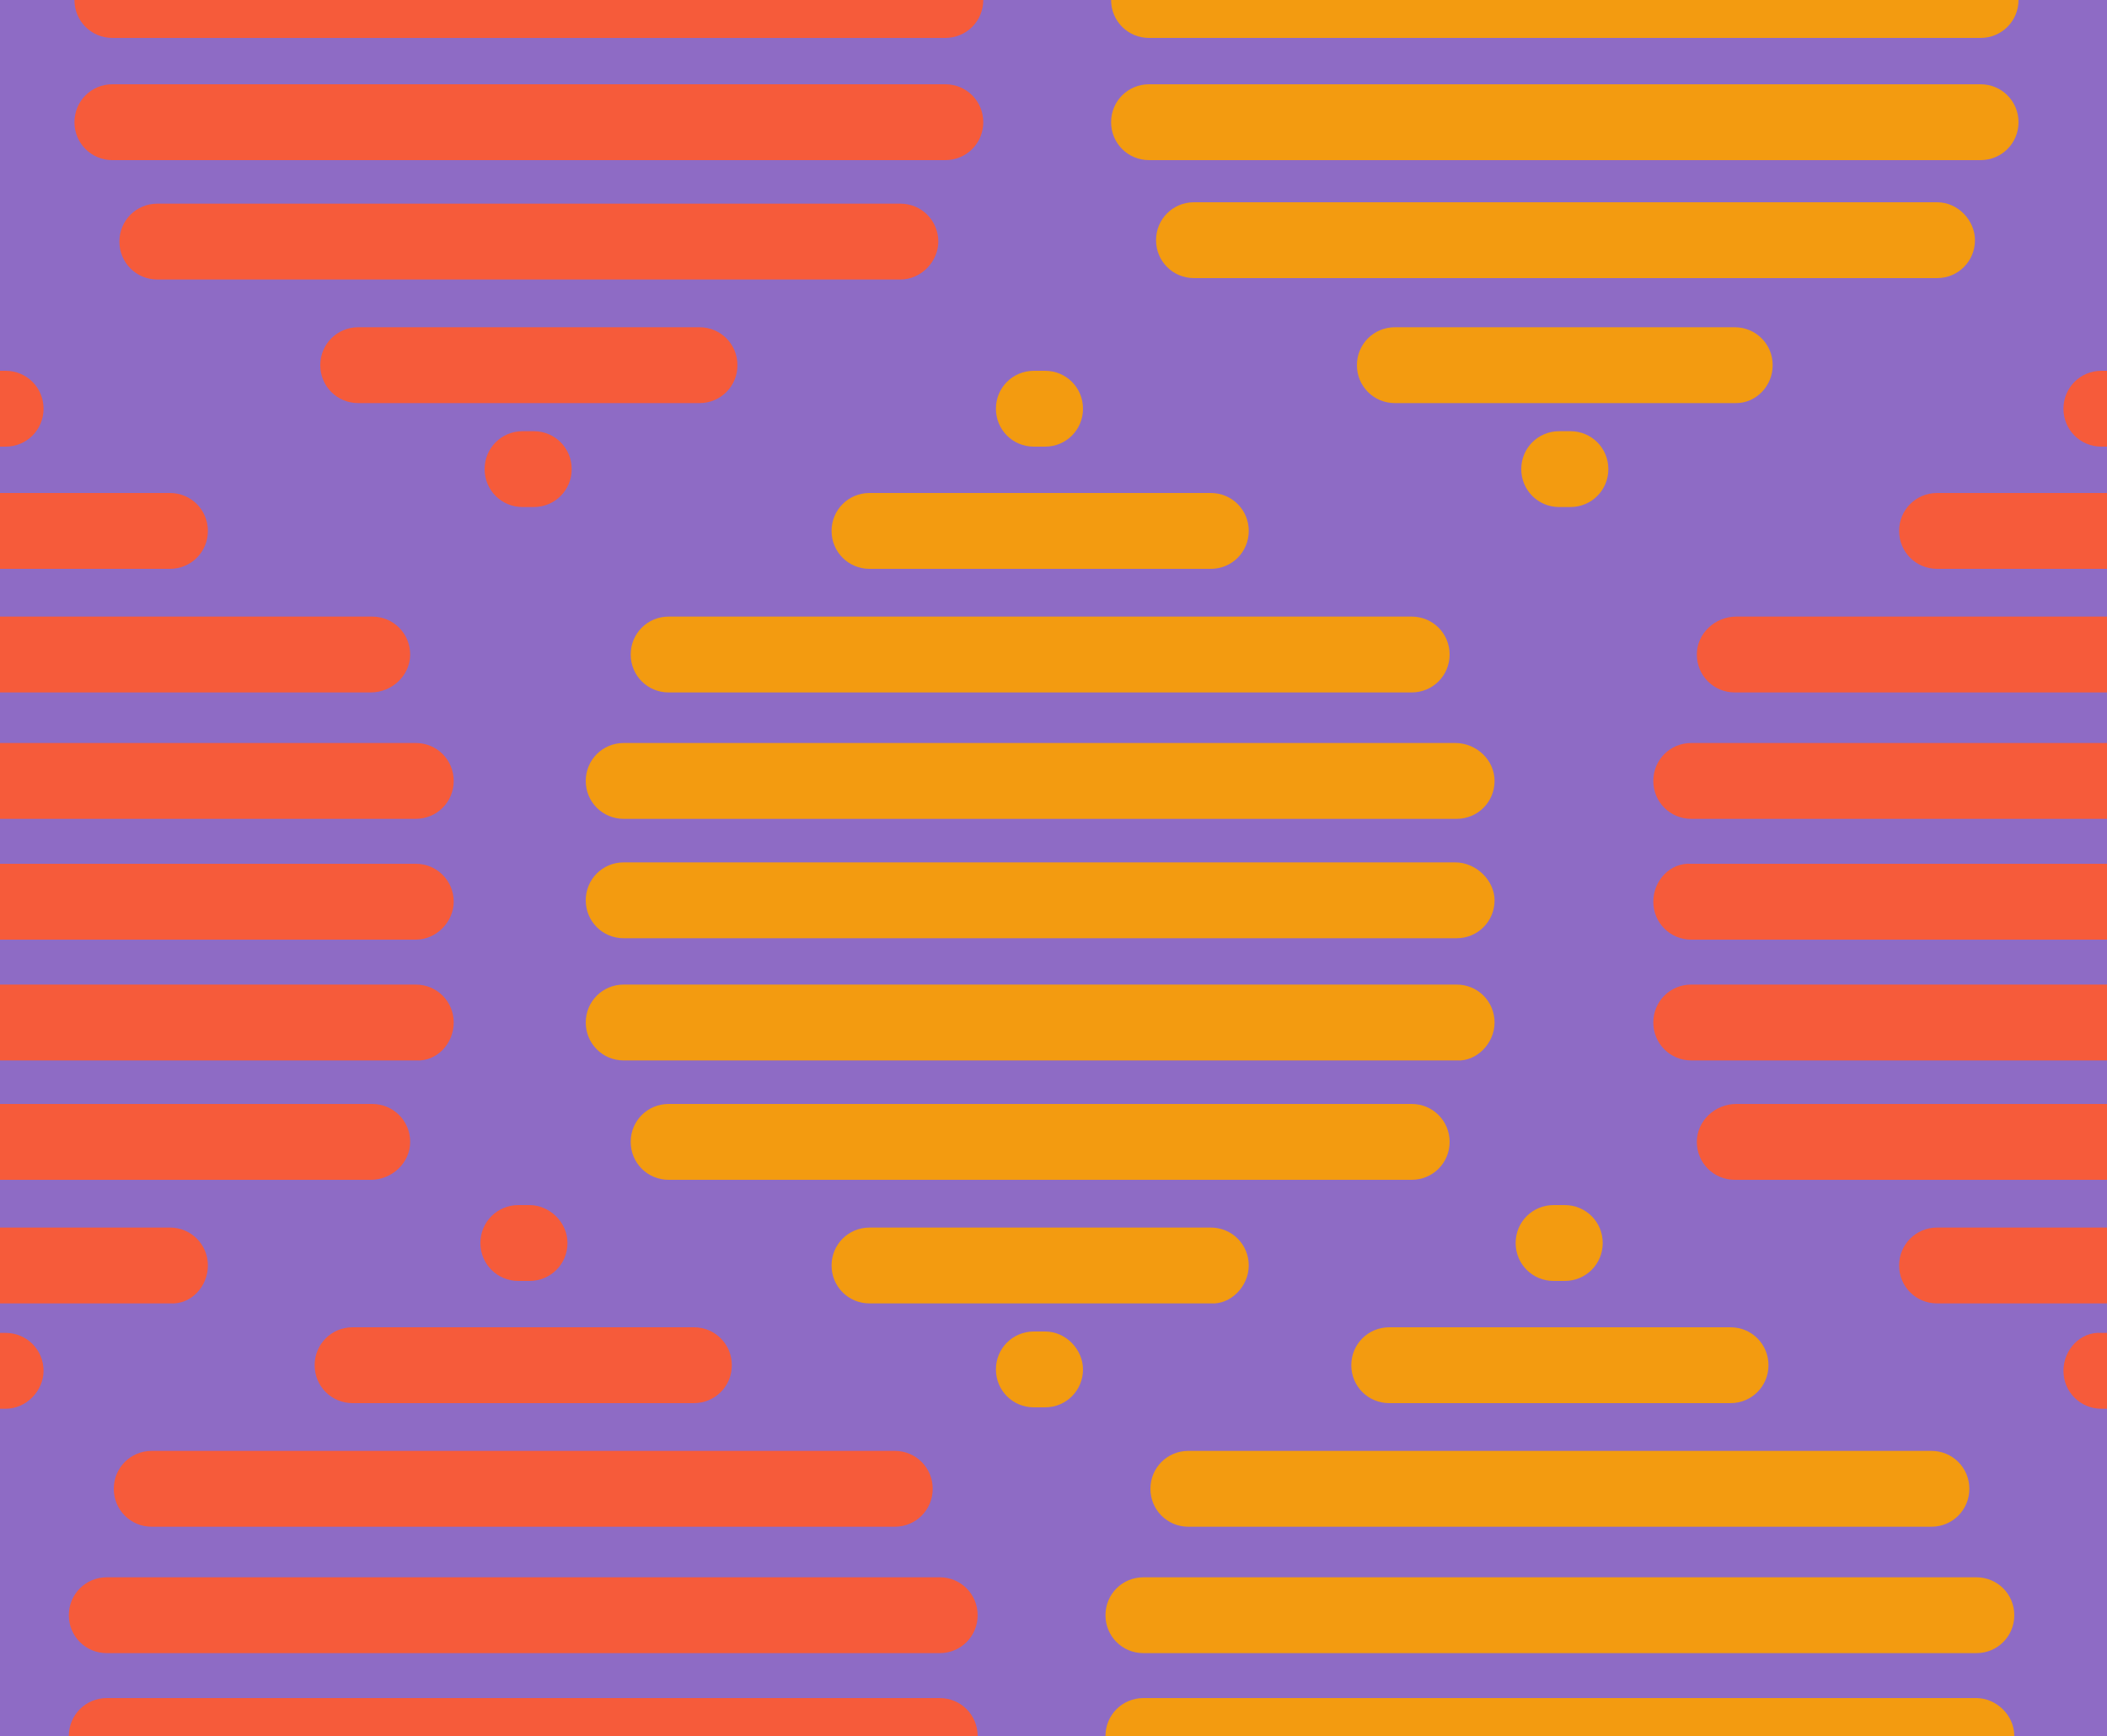
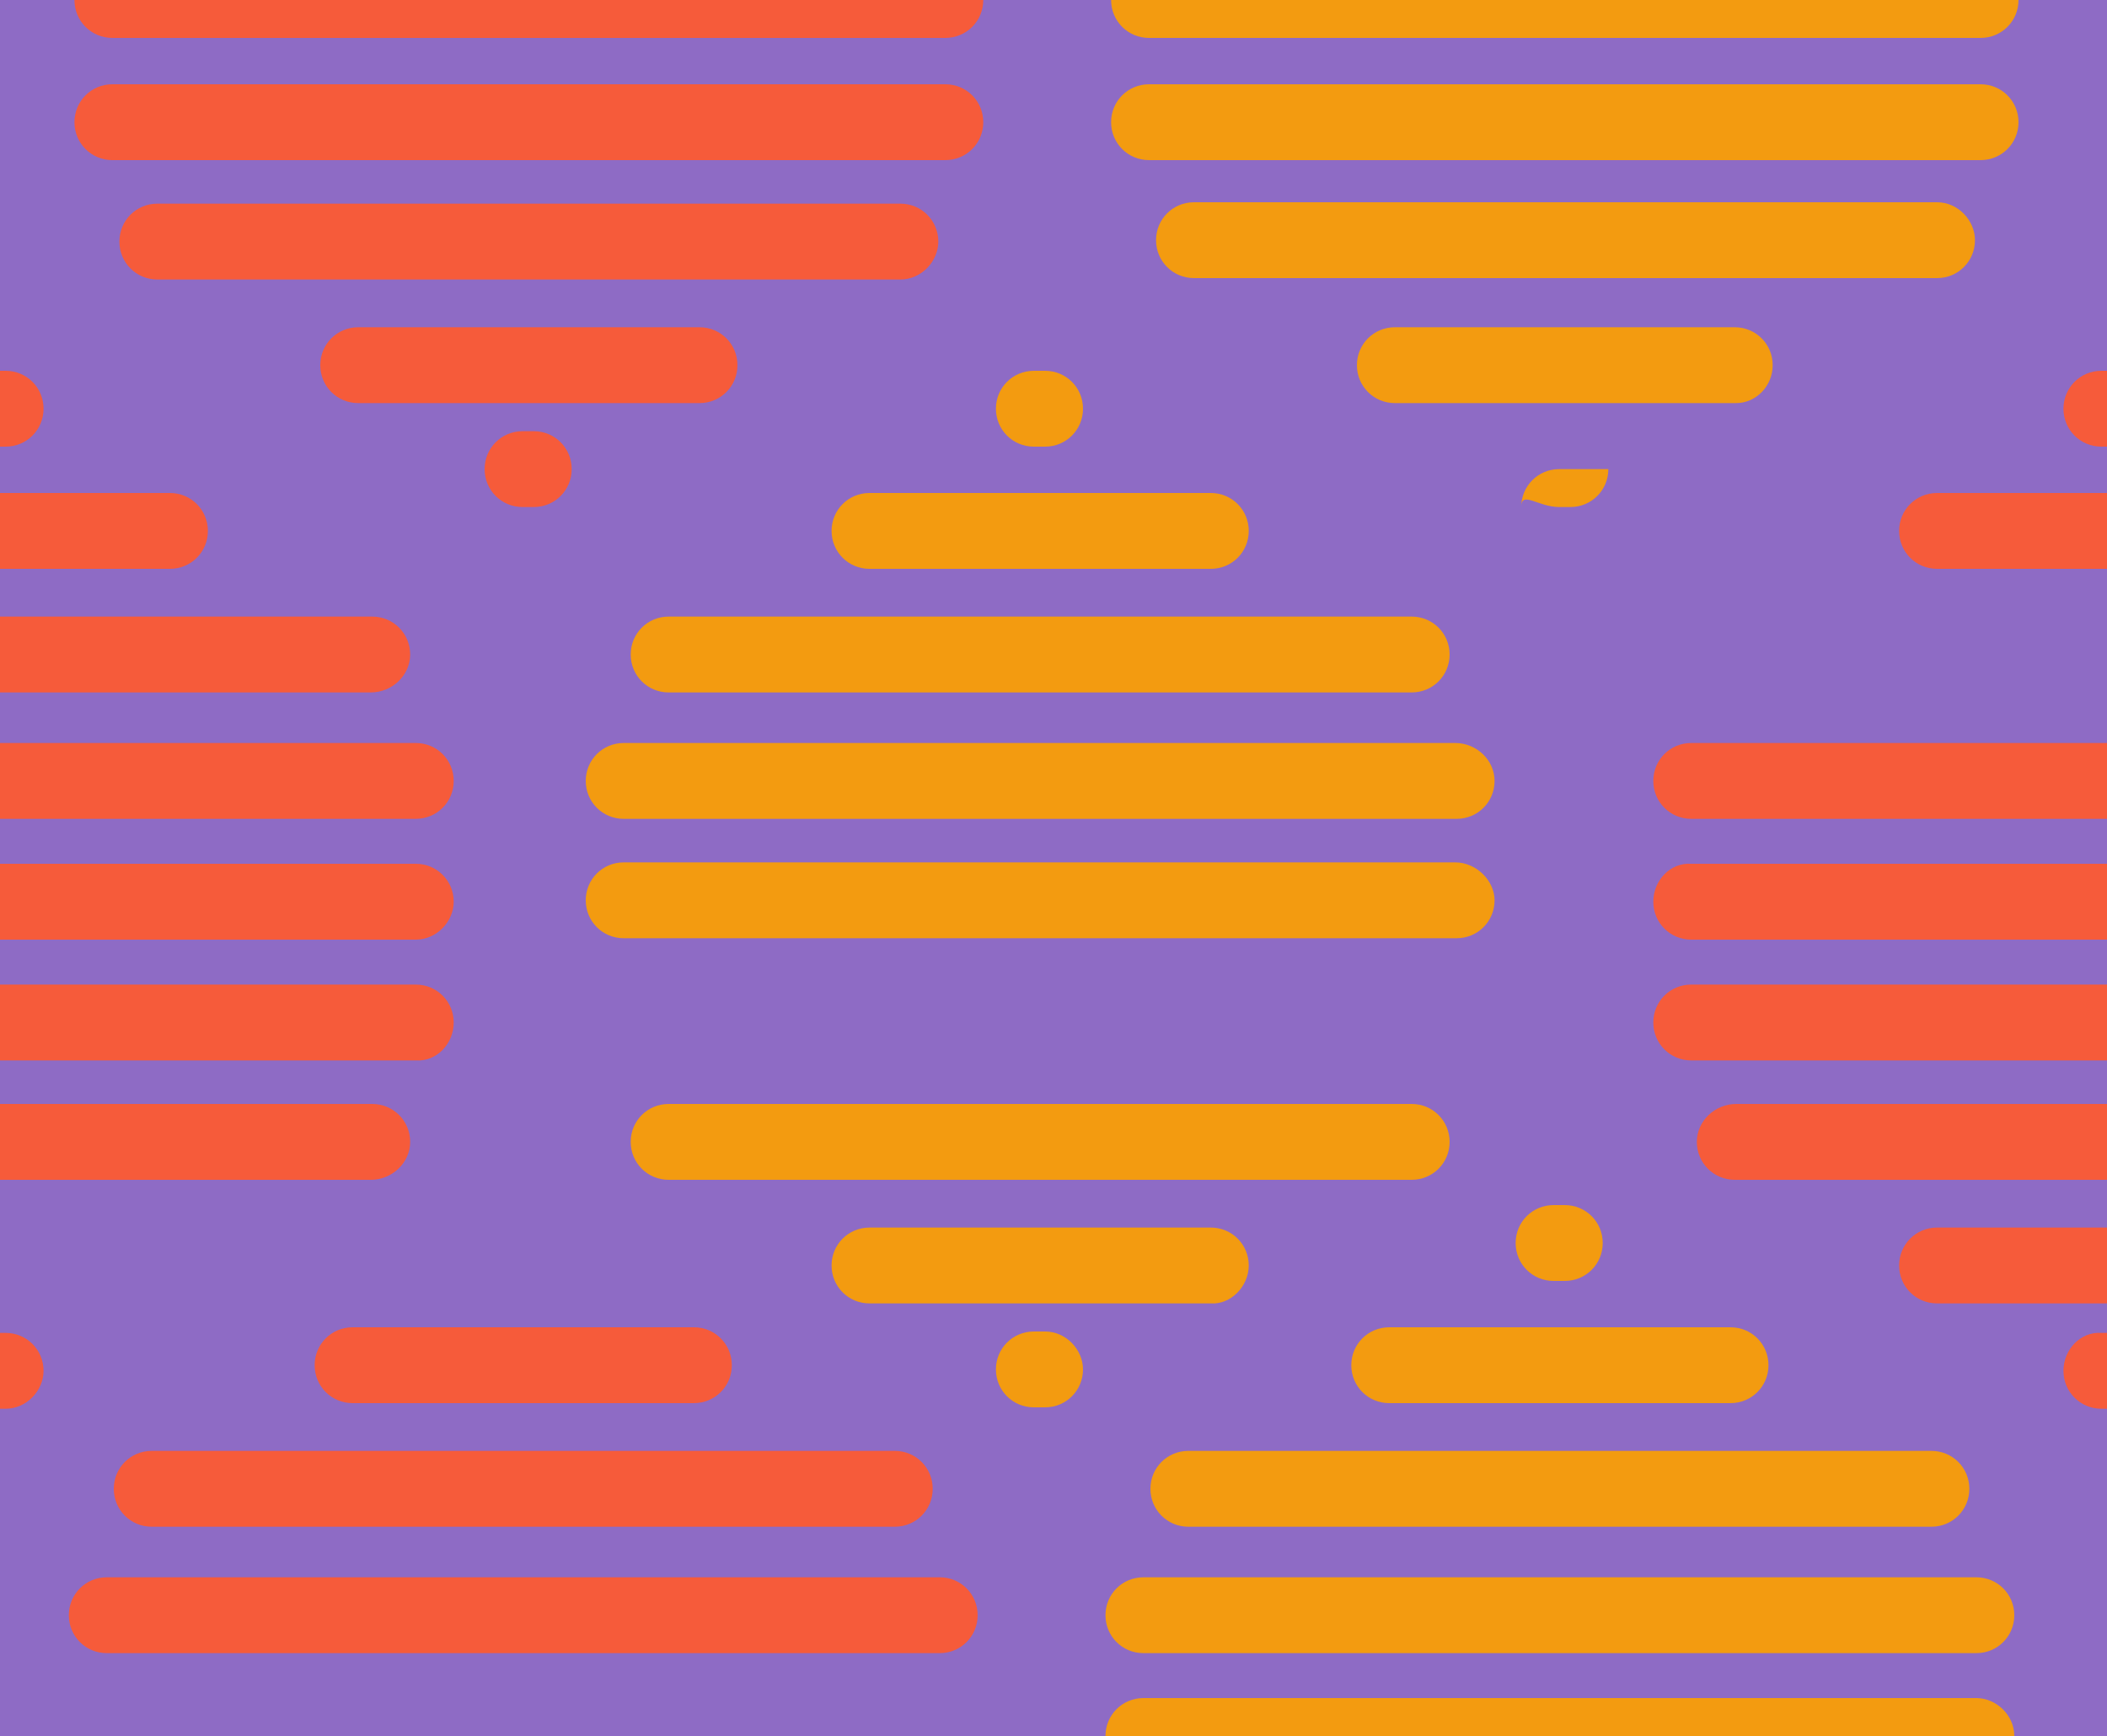
<svg xmlns="http://www.w3.org/2000/svg" id="Capa_1" x="0px" y="0px" viewBox="0 0 150 123.6" style="enable-background:new 0 0 150 123.6;" xml:space="preserve">
  <style type="text/css">	.st0{fill:#8E6BC5;}	.st1{fill:#F39B10;}	.st2{fill:#F65B3A;}</style>
  <g>
    <rect y="0" class="st0" width="150" height="123.6" />
    <g>
      <path class="st1" d="M137.9,14.4H85c-1.5,0-2.7,1.2-2.7,2.7s1.2,2.7,2.7,2.7h52.9c1.5,0,2.7-1.2,2.7-2.7   C140.6,15.7,139.4,14.4,137.9,14.4z" />
      <path class="st1" d="M126.2,26c0-1.5-1.2-2.7-2.7-2.7H99.3c-1.5,0-2.7,1.2-2.7,2.7s1.2,2.7,2.7,2.7h24.3   C125,28.7,126.2,27.5,126.2,26z" />
-       <path class="st1" d="M111,36.1h0.8c1.5,0,2.7-1.2,2.7-2.7c0-1.5-1.2-2.7-2.7-2.7H111c-1.5,0-2.7,1.2-2.7,2.7   C108.3,34.9,109.5,36.1,111,36.1z" />
+       <path class="st1" d="M111,36.1h0.8c1.5,0,2.7-1.2,2.7-2.7H111c-1.5,0-2.7,1.2-2.7,2.7   C108.3,34.9,109.5,36.1,111,36.1z" />
      <path class="st1" d="M81.8,2.7H141c1.5,0,2.7-1.2,2.7-2.7H79.1C79.1,1.5,80.3,2.7,81.8,2.7z" />
      <path class="st1" d="M81.8,11.4H141c1.5,0,2.7-1.2,2.7-2.7S142.5,6,141,6H81.8c-1.5,0-2.7,1.2-2.7,2.7S80.3,11.4,81.8,11.4z" />
      <path class="st2" d="M66.8,17.2c0-1.5-1.2-2.7-2.7-2.7H11.2c-1.5,0-2.7,1.2-2.7,2.7s1.2,2.7,2.7,2.7h52.9   C65.6,19.9,66.8,18.6,66.8,17.2z" />
      <path class="st2" d="M52.5,26c0-1.5-1.2-2.7-2.7-2.7H25.5c-1.5,0-2.7,1.2-2.7,2.7s1.2,2.7,2.7,2.7h24.3   C51.3,28.7,52.5,27.5,52.5,26z" />
      <path class="st2" d="M38,30.7h-0.8c-1.5,0-2.7,1.2-2.7,2.7c0,1.5,1.2,2.7,2.7,2.7H38c1.5,0,2.7-1.2,2.7-2.7S39.5,30.7,38,30.7z" />
      <path class="st2" d="M8,2.7h59.3C68.8,2.7,70,1.5,70,0H5.3C5.3,1.5,6.5,2.7,8,2.7z" />
      <path class="st2" d="M70,8.7C70,7.2,68.8,6,67.3,6H8C6.5,6,5.3,7.2,5.3,8.7s1.2,2.7,2.7,2.7h59.3C68.8,11.4,70,10.2,70,8.7z" />
      <path class="st2" d="M32.3,55.6c0-1.5-1.2-2.7-2.7-2.7H0v5.4h29.6C31.1,58.3,32.3,57.1,32.3,55.6z" />
      <path class="st2" d="M29.2,46.6c0-1.5-1.2-2.7-2.7-2.7H0v5.4h26.4C27.9,49.3,29.2,48.1,29.2,46.6z" />
      <path class="st2" d="M29.2,81.3c0-1.5-1.2-2.7-2.7-2.7H0V84h26.4C27.9,84,29.2,82.8,29.2,81.3z" />
      <path class="st2" d="M14.8,37.8c0-1.5-1.2-2.7-2.7-2.7H0v5.4h12.1C13.6,40.5,14.8,39.3,14.8,37.8z" />
-       <path class="st2" d="M14.8,90.1c0-1.5-1.2-2.7-2.7-2.7H0v5.4h12.1C13.6,92.9,14.8,91.6,14.8,90.1z" />
      <path class="st2" d="M3.1,29.1c0-1.5-1.2-2.7-2.7-2.7H0v5.4h0.4C1.9,31.8,3.1,30.6,3.1,29.1z" />
      <path class="st2" d="M3.1,97.6c0-1.5-1.2-2.7-2.7-2.7H0v5.4h0.4C1.9,100.3,3.1,99,3.1,97.6z" />
      <path class="st2" d="M32.3,64.2c0-1.5-1.2-2.7-2.7-2.7H0v5.4h29.6C31.1,66.9,32.3,65.6,32.3,64.2z" />
      <path class="st2" d="M32.3,72.8c0-1.5-1.2-2.7-2.7-2.7H0v5.4h29.6C31.1,75.6,32.3,74.3,32.3,72.8z" />
      <path class="st2" d="M117.7,55.6c0,1.5,1.2,2.7,2.7,2.7H150v-5.4h-29.6C118.9,52.9,117.7,54.1,117.7,55.6z" />
-       <path class="st2" d="M120.8,46.6c0,1.5,1.2,2.7,2.7,2.7H150v-5.4h-26.4C122.1,43.9,120.8,45.1,120.8,46.6z" />
      <path class="st2" d="M120.8,81.3c0,1.5,1.2,2.7,2.7,2.7H150v-5.4h-26.4C122.1,78.6,120.8,79.8,120.8,81.3z" />
      <path class="st2" d="M135.2,37.8c0,1.5,1.2,2.7,2.7,2.7H150v-5.4h-12.1C136.4,35.1,135.2,36.3,135.2,37.8z" />
      <path class="st2" d="M135.2,90.1c0,1.5,1.2,2.7,2.7,2.7H150v-5.4h-12.1C136.4,87.4,135.2,88.6,135.2,90.1z" />
      <path class="st2" d="M146.9,29.1c0,1.5,1.2,2.7,2.7,2.7h0.4v-5.4h-0.4C148.1,26.4,146.9,27.6,146.9,29.1z" />
      <path class="st2" d="M146.9,97.6c0,1.5,1.2,2.7,2.7,2.7h0.4v-5.4h-0.4C148.1,94.8,146.9,96.1,146.9,97.6z" />
      <path class="st2" d="M117.7,64.2c0,1.5,1.2,2.7,2.7,2.7H150v-5.4h-29.6C118.9,61.4,117.7,62.7,117.7,64.2z" />
      <path class="st2" d="M117.7,72.8c0,1.5,1.2,2.7,2.7,2.7H150v-5.4h-29.6C118.9,70.1,117.7,71.3,117.7,72.8z" />
      <g>
        <path class="st1" d="M103.6,52.9H44.4c-1.5,0-2.7,1.2-2.7,2.7s1.2,2.7,2.7,2.7h59.3c1.5,0,2.7-1.2,2.7-2.7    C106.4,54.1,105.1,52.9,103.6,52.9z" />
        <path class="st1" d="M100.5,43.9H47.6c-1.5,0-2.7,1.2-2.7,2.7s1.2,2.7,2.7,2.7h52.9c1.5,0,2.7-1.2,2.7-2.7    C103.2,45.1,102,43.9,100.5,43.9z" />
        <path class="st1" d="M47.6,78.6c-1.5,0-2.7,1.2-2.7,2.7s1.2,2.7,2.7,2.7h52.9c1.5,0,2.7-1.2,2.7-2.7s-1.2-2.7-2.7-2.7H47.6z" />
        <path class="st1" d="M59.2,37.8c0,1.5,1.2,2.7,2.7,2.7h24.3c1.5,0,2.7-1.2,2.7-2.7s-1.2-2.7-2.7-2.7H61.9    C60.4,35.1,59.2,36.3,59.2,37.8z" />
        <path class="st1" d="M88.9,90.1c0-1.5-1.2-2.7-2.7-2.7H61.9c-1.5,0-2.7,1.2-2.7,2.7s1.2,2.7,2.7,2.7h24.3    C87.6,92.9,88.9,91.6,88.9,90.1z" />
        <path class="st1" d="M73.6,31.8h0.8c1.5,0,2.7-1.2,2.7-2.7s-1.2-2.7-2.7-2.7h-0.8c-1.5,0-2.7,1.2-2.7,2.7    C70.9,30.6,72.1,31.8,73.6,31.8z" />
        <path class="st1" d="M74.4,94.8h-0.8c-1.5,0-2.7,1.2-2.7,2.7s1.2,2.7,2.7,2.7h0.8c1.5,0,2.7-1.2,2.7-2.7    C77.1,96.1,75.9,94.8,74.4,94.8z" />
        <path class="st1" d="M103.6,61.4H44.4c-1.5,0-2.7,1.2-2.7,2.7c0,1.5,1.2,2.7,2.7,2.7h59.3c1.5,0,2.7-1.2,2.7-2.7    C106.4,62.7,105.1,61.4,103.6,61.4z" />
-         <path class="st1" d="M106.4,72.8c0-1.5-1.2-2.7-2.7-2.7H44.4c-1.5,0-2.7,1.2-2.7,2.7s1.2,2.7,2.7,2.7h59.3    C105.1,75.6,106.4,74.3,106.4,72.8z" />
      </g>
      <path class="st2" d="M66.9,112.3H7.6c-1.5,0-2.7,1.2-2.7,2.7s1.2,2.7,2.7,2.7h59.3c1.5,0,2.7-1.2,2.7-2.7S68.4,112.3,66.9,112.3z" />
      <path class="st2" d="M10.8,108.7h52.9c1.5,0,2.7-1.2,2.7-2.7s-1.2-2.7-2.7-2.7H10.8c-1.5,0-2.7,1.2-2.7,2.7S9.3,108.7,10.8,108.7z   " />
      <path class="st2" d="M25.1,99.9h24.3c1.5,0,2.7-1.2,2.7-2.7s-1.2-2.7-2.7-2.7H25.1c-1.5,0-2.7,1.2-2.7,2.7S23.6,99.9,25.1,99.9z" />
-       <path class="st2" d="M37.7,85.8h-0.8c-1.5,0-2.7,1.2-2.7,2.7s1.2,2.7,2.7,2.7h0.8c1.5,0,2.7-1.2,2.7-2.7S39.1,85.8,37.7,85.8z" />
-       <path class="st2" d="M66.9,120.9H7.6c-1.5,0-2.7,1.2-2.7,2.7h64.7C69.6,122.1,68.4,120.9,66.9,120.9z" />
      <path class="st1" d="M78.7,115c0,1.5,1.2,2.7,2.7,2.7h59.3c1.5,0,2.7-1.2,2.7-2.7s-1.2-2.7-2.7-2.7H81.4   C79.9,112.3,78.7,113.5,78.7,115z" />
      <path class="st1" d="M81.9,106c0,1.5,1.2,2.7,2.7,2.7h52.9c1.5,0,2.7-1.2,2.7-2.7s-1.2-2.7-2.7-2.7H84.6   C83.1,103.3,81.9,104.5,81.9,106z" />
      <path class="st1" d="M96.2,97.2c0,1.5,1.2,2.7,2.7,2.7h24.3c1.5,0,2.7-1.2,2.7-2.7s-1.2-2.7-2.7-2.7H98.9   C97.4,94.5,96.2,95.7,96.2,97.2z" />
      <path class="st1" d="M110.6,91.2h0.8c1.5,0,2.7-1.2,2.7-2.7s-1.2-2.7-2.7-2.7h-0.8c-1.5,0-2.7,1.2-2.7,2.7S109.1,91.2,110.6,91.2z   " />
      <path class="st1" d="M140.7,120.9H81.4c-1.5,0-2.7,1.2-2.7,2.7h64.7C143.4,122.1,142.1,120.9,140.7,120.9z" />
    </g>
  </g>
</svg>